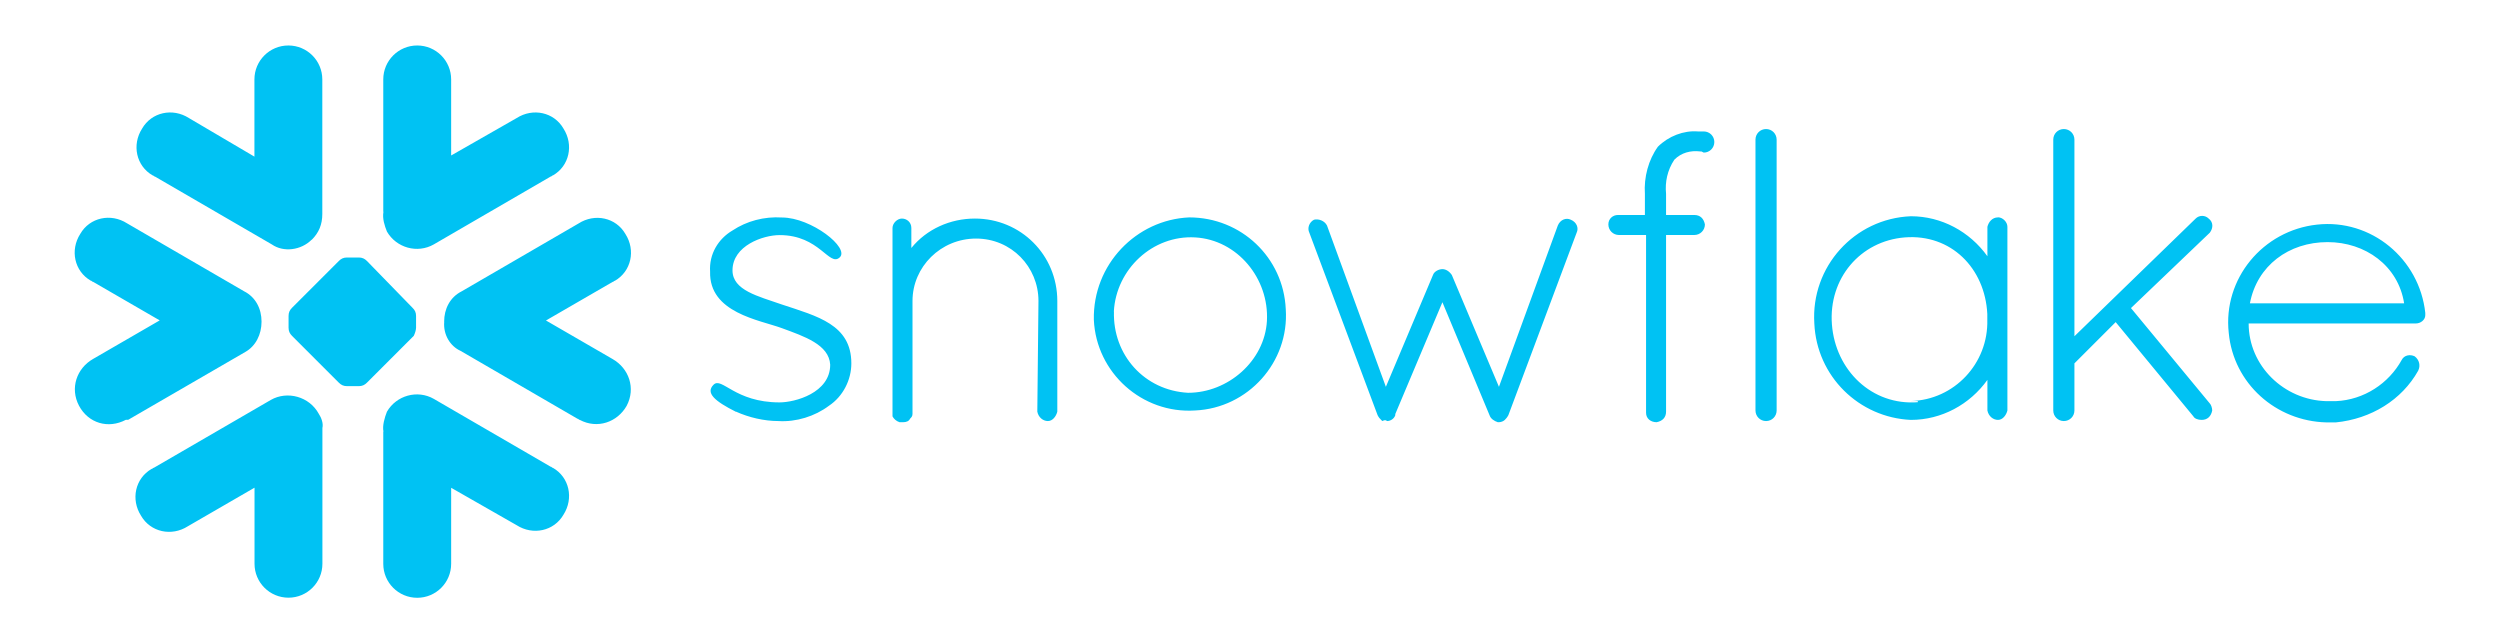
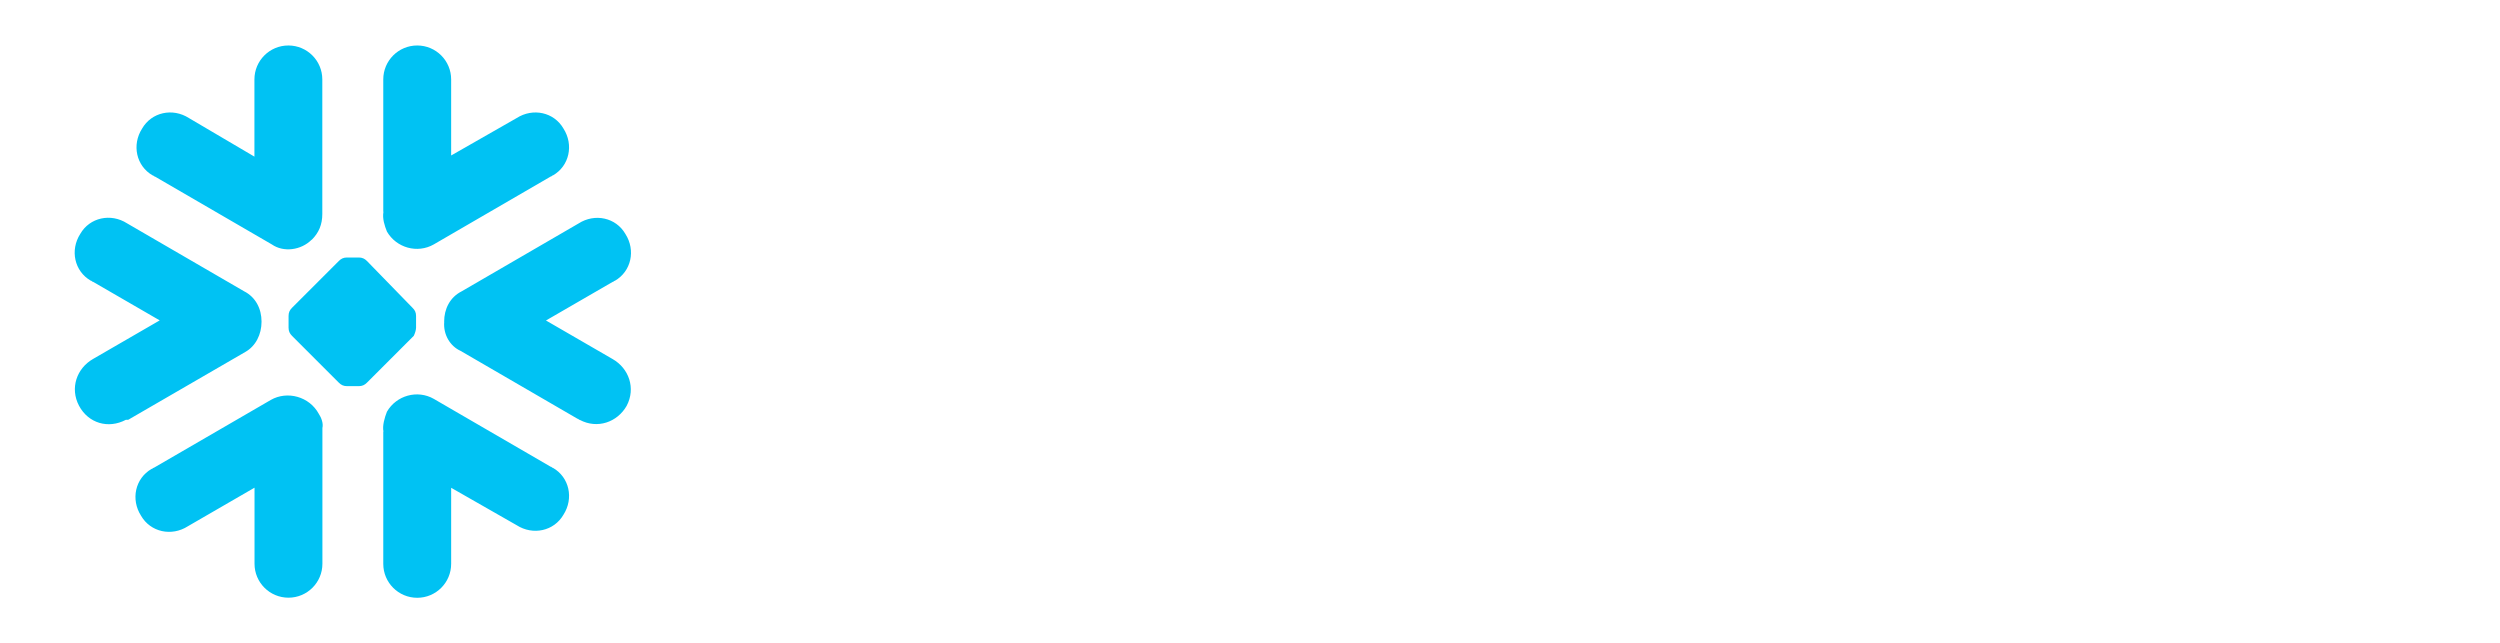
<svg xmlns="http://www.w3.org/2000/svg" id="Layer_1" viewBox="0 0 260 66.89">
  <defs>
    <style>.cls-1{fill:#00c2f3;}</style>
  </defs>
  <path class="cls-1" d="M32.43,24.93c.73-.73,1.09-1.58,1.09-2.68V8.26c0-1.95-1.58-3.53-3.53-3.53s-3.53,1.58-3.53,3.53v8.03l-6.81-4.01c-1.7-1.09-3.89-.61-4.87,1.09-1.09,1.7-.61,3.89,1.09,4.87,.12,0,.12,.12,.24,.12l12.16,7.06c1.22,.85,3.04,.61,4.14-.49h0Zm-5.23,8.52c0-1.34-.61-2.55-1.82-3.16l-12.16-7.06c-1.7-1.09-3.89-.61-4.87,1.09-1.09,1.7-.61,3.89,1.09,4.87,.12,0,.12,.12,.24,.12l6.93,4.01-6.93,4.01c-1.7,.97-2.43,3.04-1.46,4.87,.97,1.82,3.04,2.43,4.87,1.46h.24l12.17-7.05c1.09-.61,1.7-1.82,1.7-3.16h0Zm6.33,11.07v14.11c0,1.95-1.58,3.53-3.53,3.53s-3.53-1.58-3.53-3.53v-7.91l-6.93,4.01c-1.7,1.09-3.89,.61-4.87-1.09-1.09-1.7-.61-3.89,1.09-4.87,.12,0,.12-.12,.24-.12l12.17-7.06c1.7-.97,4.01-.36,4.99,1.46,.24,.36,.49,.97,.37,1.46h0Zm6.33,.37v13.75c0,1.95,1.58,3.53,3.53,3.53s3.53-1.58,3.53-3.53v-7.91l6.81,3.89c1.7,1.09,3.89,.61,4.87-1.09,1.09-1.7,.61-3.89-1.09-4.87-.12,0-.12-.12-.24-.12l-12.16-7.06c-1.7-.97-3.89-.36-4.87,1.34-.24,.61-.49,1.46-.36,2.07h0Zm6.33-11.43c0-1.34,.61-2.55,1.82-3.16l12.16-7.06c1.7-1.09,3.89-.61,4.87,1.09,1.09,1.7,.61,3.89-1.09,4.87-.12,0-.12,.12-.24,.12l-6.93,4.01,6.93,4.01c1.7,.97,2.43,3.04,1.46,4.87-.97,1.7-3.04,2.43-4.87,1.46-.12,0-.12-.12-.24-.12l-12.16-7.06c-1.09-.49-1.82-1.7-1.7-3.04h0Zm-6.33-11.43V8.26c0-1.95,1.58-3.53,3.53-3.53s3.53,1.58,3.53,3.53v7.91l6.81-3.89c1.7-1.09,3.89-.61,4.87,1.09,1.09,1.7,.61,3.89-1.09,4.87-.12,0-.12,.12-.24,.12l-12.16,7.06c-1.7,.97-3.89,.36-4.87-1.34-.24-.61-.49-1.34-.36-2.07h0Zm-1.7,5.11c-.24-.24-.49-.36-.85-.36h-1.22c-.36,0-.61,.12-.85,.36l-4.87,4.87c-.24,.24-.36,.49-.36,.85v1.22c0,.36,.12,.61,.36,.85l4.87,4.87c.24,.24,.49,.36,.85,.36h1.22c.36,0,.61-.12,.85-.36l4.87-4.87c.12-.24,.24-.61,.24-.85v-1.22c0-.36-.12-.61-.37-.85l-4.74-4.87h0Zm-.73,4.26c-.12-.12-.36-.24-.61-.24h0c-.24,0-.49,.12-.61,.24l-1.46,1.46c-.12,.12-.24,.37-.24,.61h0c0,.24,.12,.49,.24,.61l1.46,1.46c.12,.12,.36,.24,.61,.24h0c.24,0,.49-.12,.61-.24l1.46-1.46c.12-.12,.24-.37,.24-.61h0c0-.24-.12-.49-.24-.61l-1.46-1.46h0Z" />
-   <path class="cls-1" d="M76.54,42.81c1.35,.61,2.94,.98,4.41,.98,1.84,.12,3.8-.49,5.26-1.59,1.47-.98,2.33-2.69,2.33-4.41,0-4.04-3.55-4.9-7.22-6.12-2.45-.86-5.14-1.47-5.14-3.55,0-2.57,3.18-3.67,4.9-3.67,4.16,0,5.14,3.31,6.24,2.33,1.1-.98-2.94-4.16-6-4.16-1.84-.12-3.67,.37-5.14,1.35-1.47,.86-2.45,2.45-2.33,4.28-.12,4.29,5.14,5.02,7.47,5.88,2.33,.86,4.9,1.71,5.02,3.8,0,2.94-3.67,3.92-5.27,3.92-4.65,0-6-2.69-6.86-1.84-.86,.86,.12,1.71,2.33,2.82h0Zm31.34,0c.12,.61,.61,.98,1.1,.98s.86-.49,.98-.98v-11.51c0-4.78-3.8-8.57-8.57-8.57-2.57,0-5.02,1.1-6.61,3.06v-2.08c0-.61-.49-.98-.98-.98s-.98,.49-.98,.98v19.59c.12,.24,.37,.49,.73,.61h.37c.37,0,.61-.12,.73-.37,.12-.12,.25-.24,.25-.49v-11.75c0-3.55,2.94-6.49,6.61-6.49s6.49,2.94,6.49,6.49h0l-.12,11.51h0Zm5.88-9.55c.25,5.51,5.02,9.79,10.53,9.43,5.51-.25,9.8-5.02,9.43-10.53-.24-5.39-4.65-9.55-10.04-9.55-5.51,.24-10.04,4.9-9.92,10.65h0Zm63.18-17.51h-.12c-.98-.12-1.96,.12-2.69,.86-.73,1.1-.98,2.33-.86,3.55v2.2h2.94c.61,0,.98,.37,1.1,.98h0c0,.61-.49,1.1-1.1,1.1h-2.94v18.37c0,.61-.37,.98-.98,1.1h0c-.61,0-1.1-.37-1.1-.98V24.44h-2.82c-.61,0-1.1-.49-1.1-1.1s.49-.98,.98-.98h2.82v-2.2c-.12-1.71,.37-3.55,1.35-4.9,1.1-1.1,2.69-1.71,4.16-1.59h.61c.61,0,1.1,.49,1.1,1.1s-.49,1.1-1.1,1.1l-.24-.12h0Zm-61.1,16.65c.24-4.41,4.04-7.96,8.45-7.71,4.41,.25,7.71,4.29,7.47,8.69-.24,4.16-4.04,7.47-8.2,7.47-4.53-.24-7.84-3.92-7.71-8.45h0Zm28.41,11.39c.37,0,.74-.24,.86-.61v-.12l4.9-11.63,4.9,11.75c.12,.37,.49,.61,.86,.73h.12c.24,0,.49-.12,.61-.24,.12-.12,.24-.25,.37-.49l7.1-18.98c.24-.49,0-1.1-.61-1.35-.49-.24-1.1,0-1.35,.61l-6.12,16.77-4.9-11.63c-.25-.37-.61-.61-.98-.61s-.86,.24-.98,.61l-4.9,11.63-6.12-16.77c-.24-.49-.86-.73-1.35-.61h0c-.49,.25-.73,.86-.49,1.35l7.1,18.98c.12,.24,.24,.37,.37,.49l.12,.12c.24-.12,.37-.12,.49,0h0Zm38.32-1.1c0,.61,.49,1.1,1.1,1.1s1.1-.49,1.1-1.1V14.52c0-.61-.49-1.1-1.1-1.1s-1.1,.49-1.1,1.1v28.16h0Zm25.22-20.08c-.61,0-.98,.49-1.1,.98h0v3.06c-1.84-2.57-4.78-4.16-7.96-4.16-5.88,.24-10.41,5.26-10.04,11.14,.24,5.51,4.65,9.8,10.04,10.04,3.18,0,6.12-1.59,7.96-4.16v3.18c.12,.61,.61,.98,1.1,.98s.86-.49,.98-.98V23.58c0-.49-.49-.98-.98-.98h0Zm-8.33,19.22c-4.78,.37-8.57-3.31-8.94-8.08-.37-4.78,2.94-8.69,7.59-9.06,4.78-.37,8.33,3.18,8.57,7.96v.61c.12,4.53-3.43,8.33-7.96,8.45h.73v.12Zm14.08,.86c0,.61,.49,1.1,1.1,1.1s1.1-.49,1.1-1.1v-4.9l4.29-4.29,8.08,9.8c.12,.24,.49,.37,.86,.37,.61,0,.98-.37,1.1-.98,0-.25-.12-.61-.25-.73l-8.2-9.92,8.2-7.84c.37-.49,.37-1.1-.12-1.47-.37-.37-.98-.37-1.35,0l-12.61,12.24V14.52c0-.61-.49-1.1-1.1-1.1s-1.1,.49-1.1,1.1h0v28.16h0Zm37.96-4.16c.24-.49,.12-1.1-.37-1.47-.49-.24-1.1-.12-1.35,.37h0c-1.35,2.45-3.92,4.16-6.86,4.29h-.98c-4.41-.12-8.08-3.67-8.08-8.08h17.39c.49,0,.98-.37,.98-.86h0v-.24c-.61-5.63-5.63-9.8-11.26-9.18-5.63,.61-9.8,5.63-9.18,11.26,.49,5.26,4.9,9.18,10.16,9.31h.98c3.67-.37,6.86-2.33,8.57-5.39h0Zm-9.43-13.35c3.92,0,7.35,2.45,7.96,6.37h-16.04c.74-3.92,4.04-6.37,8.08-6.37h0Z" />
</svg>